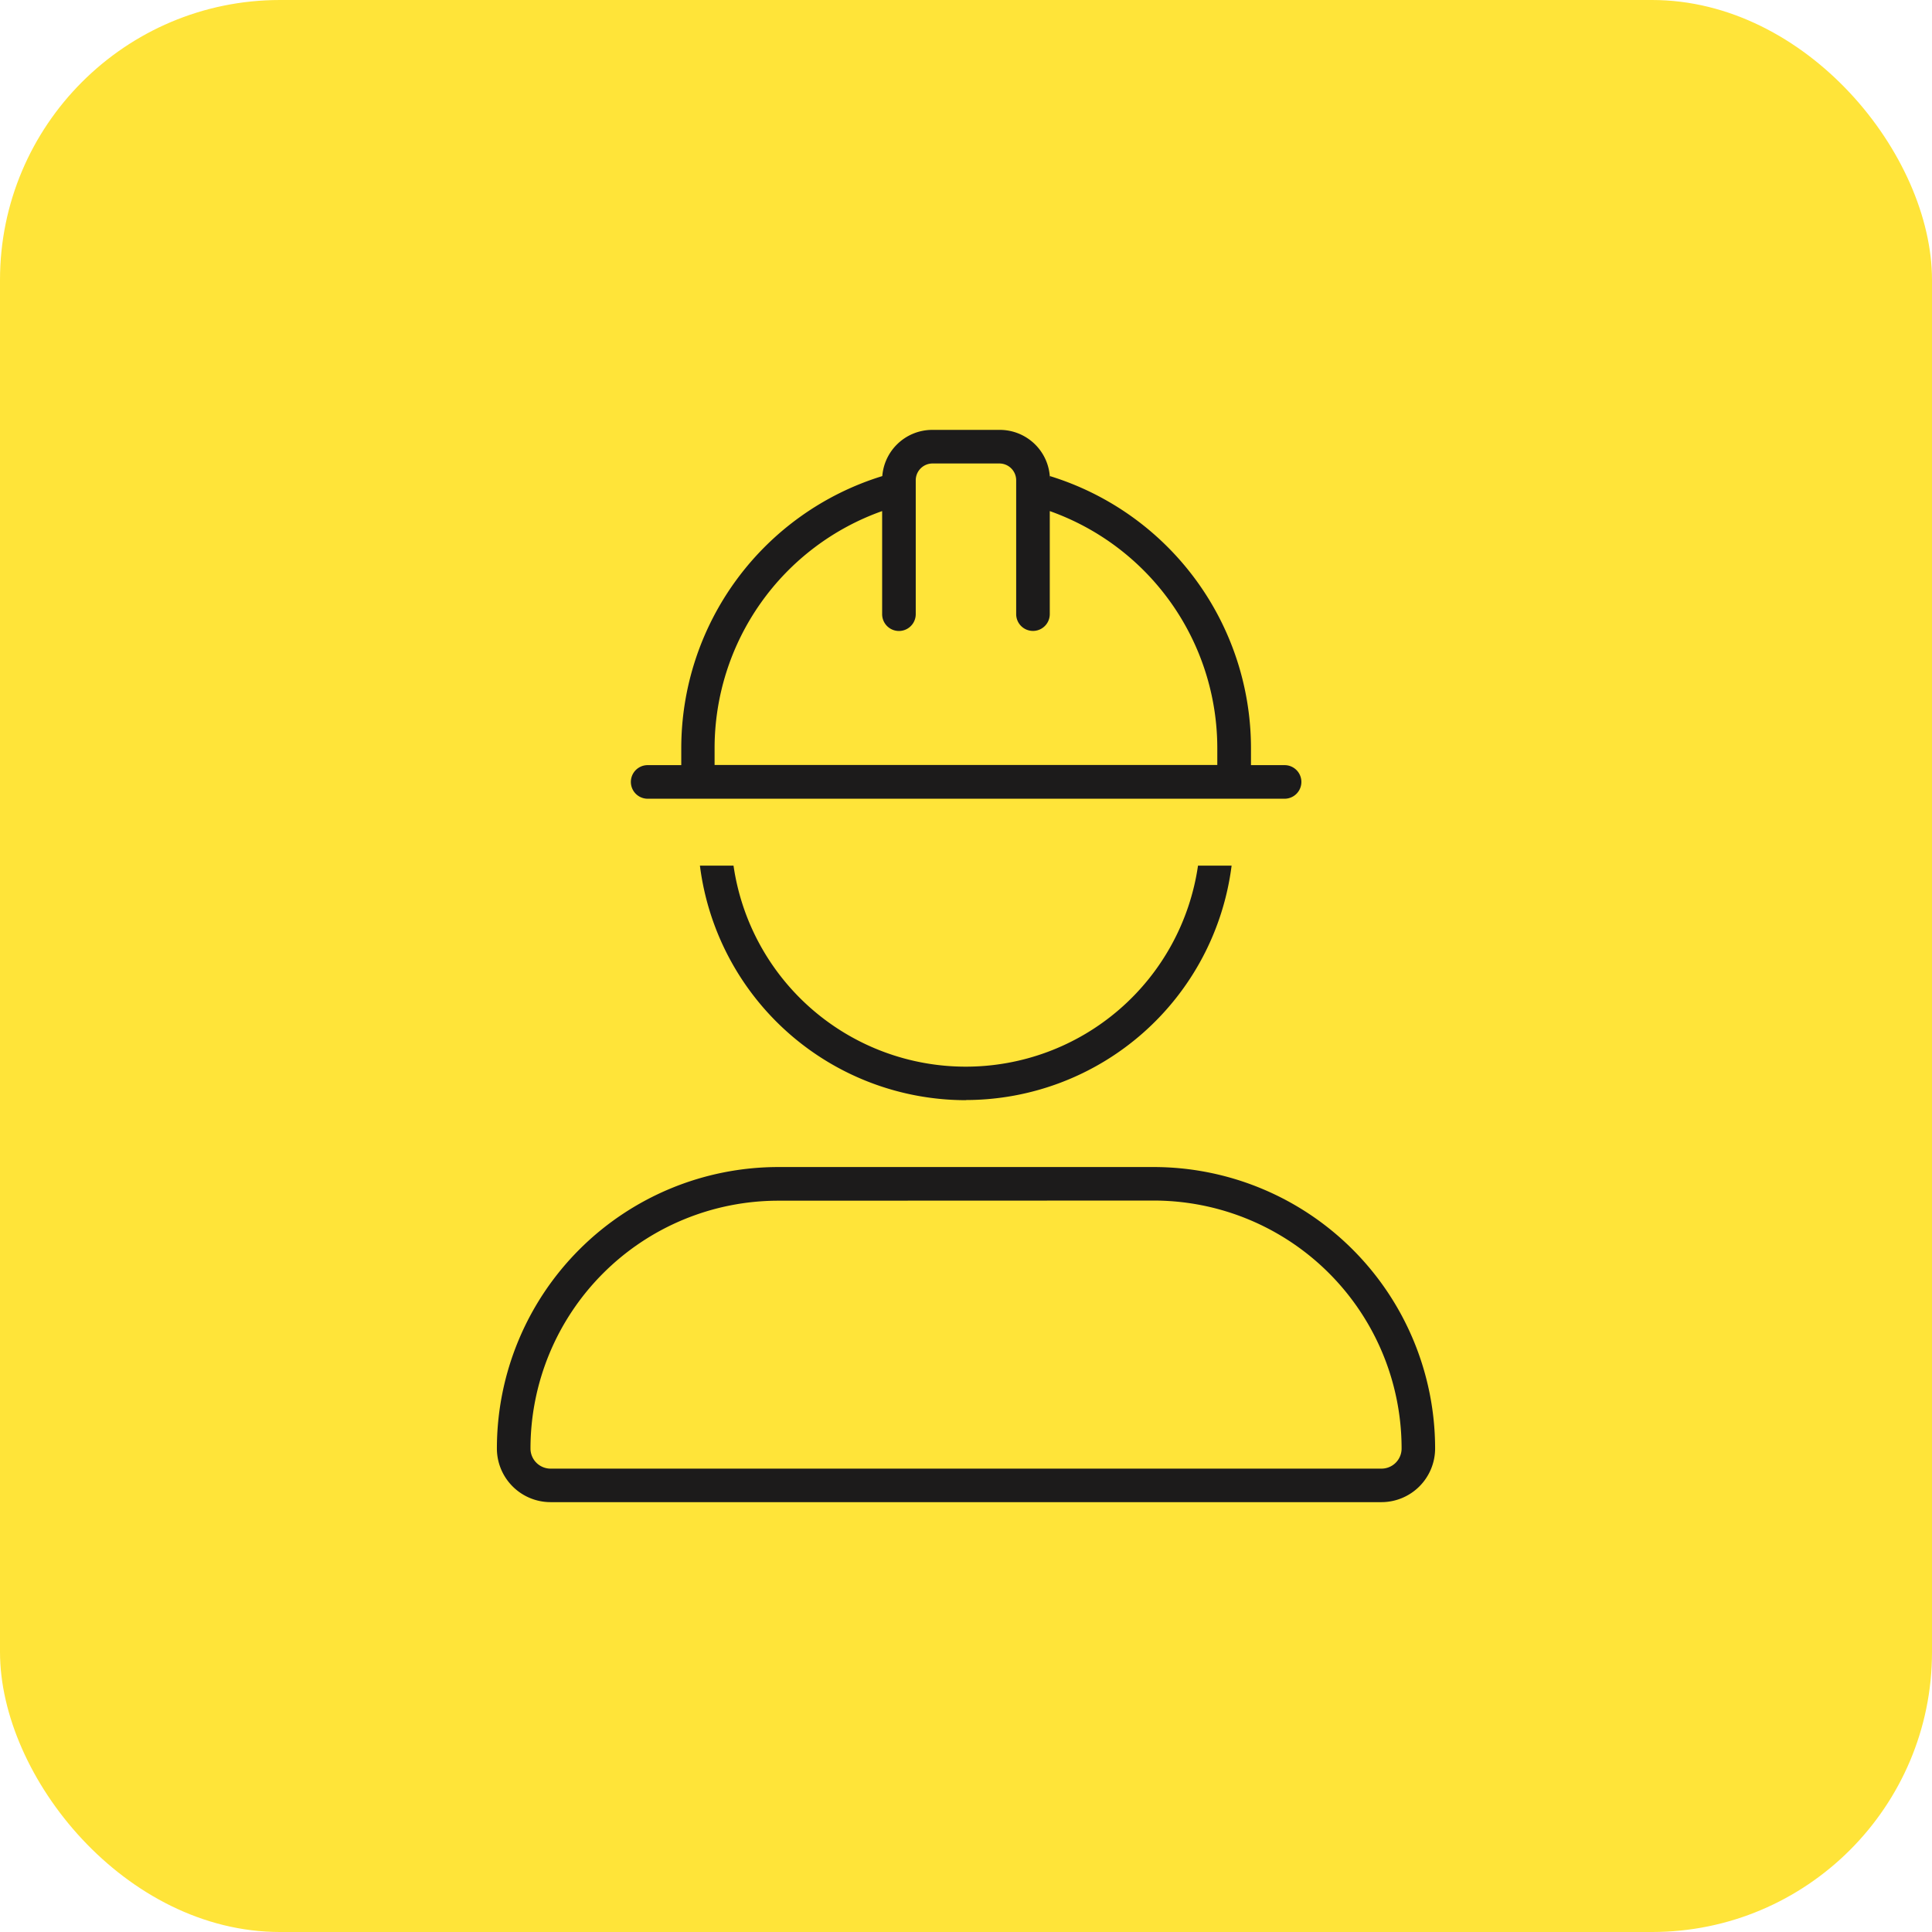
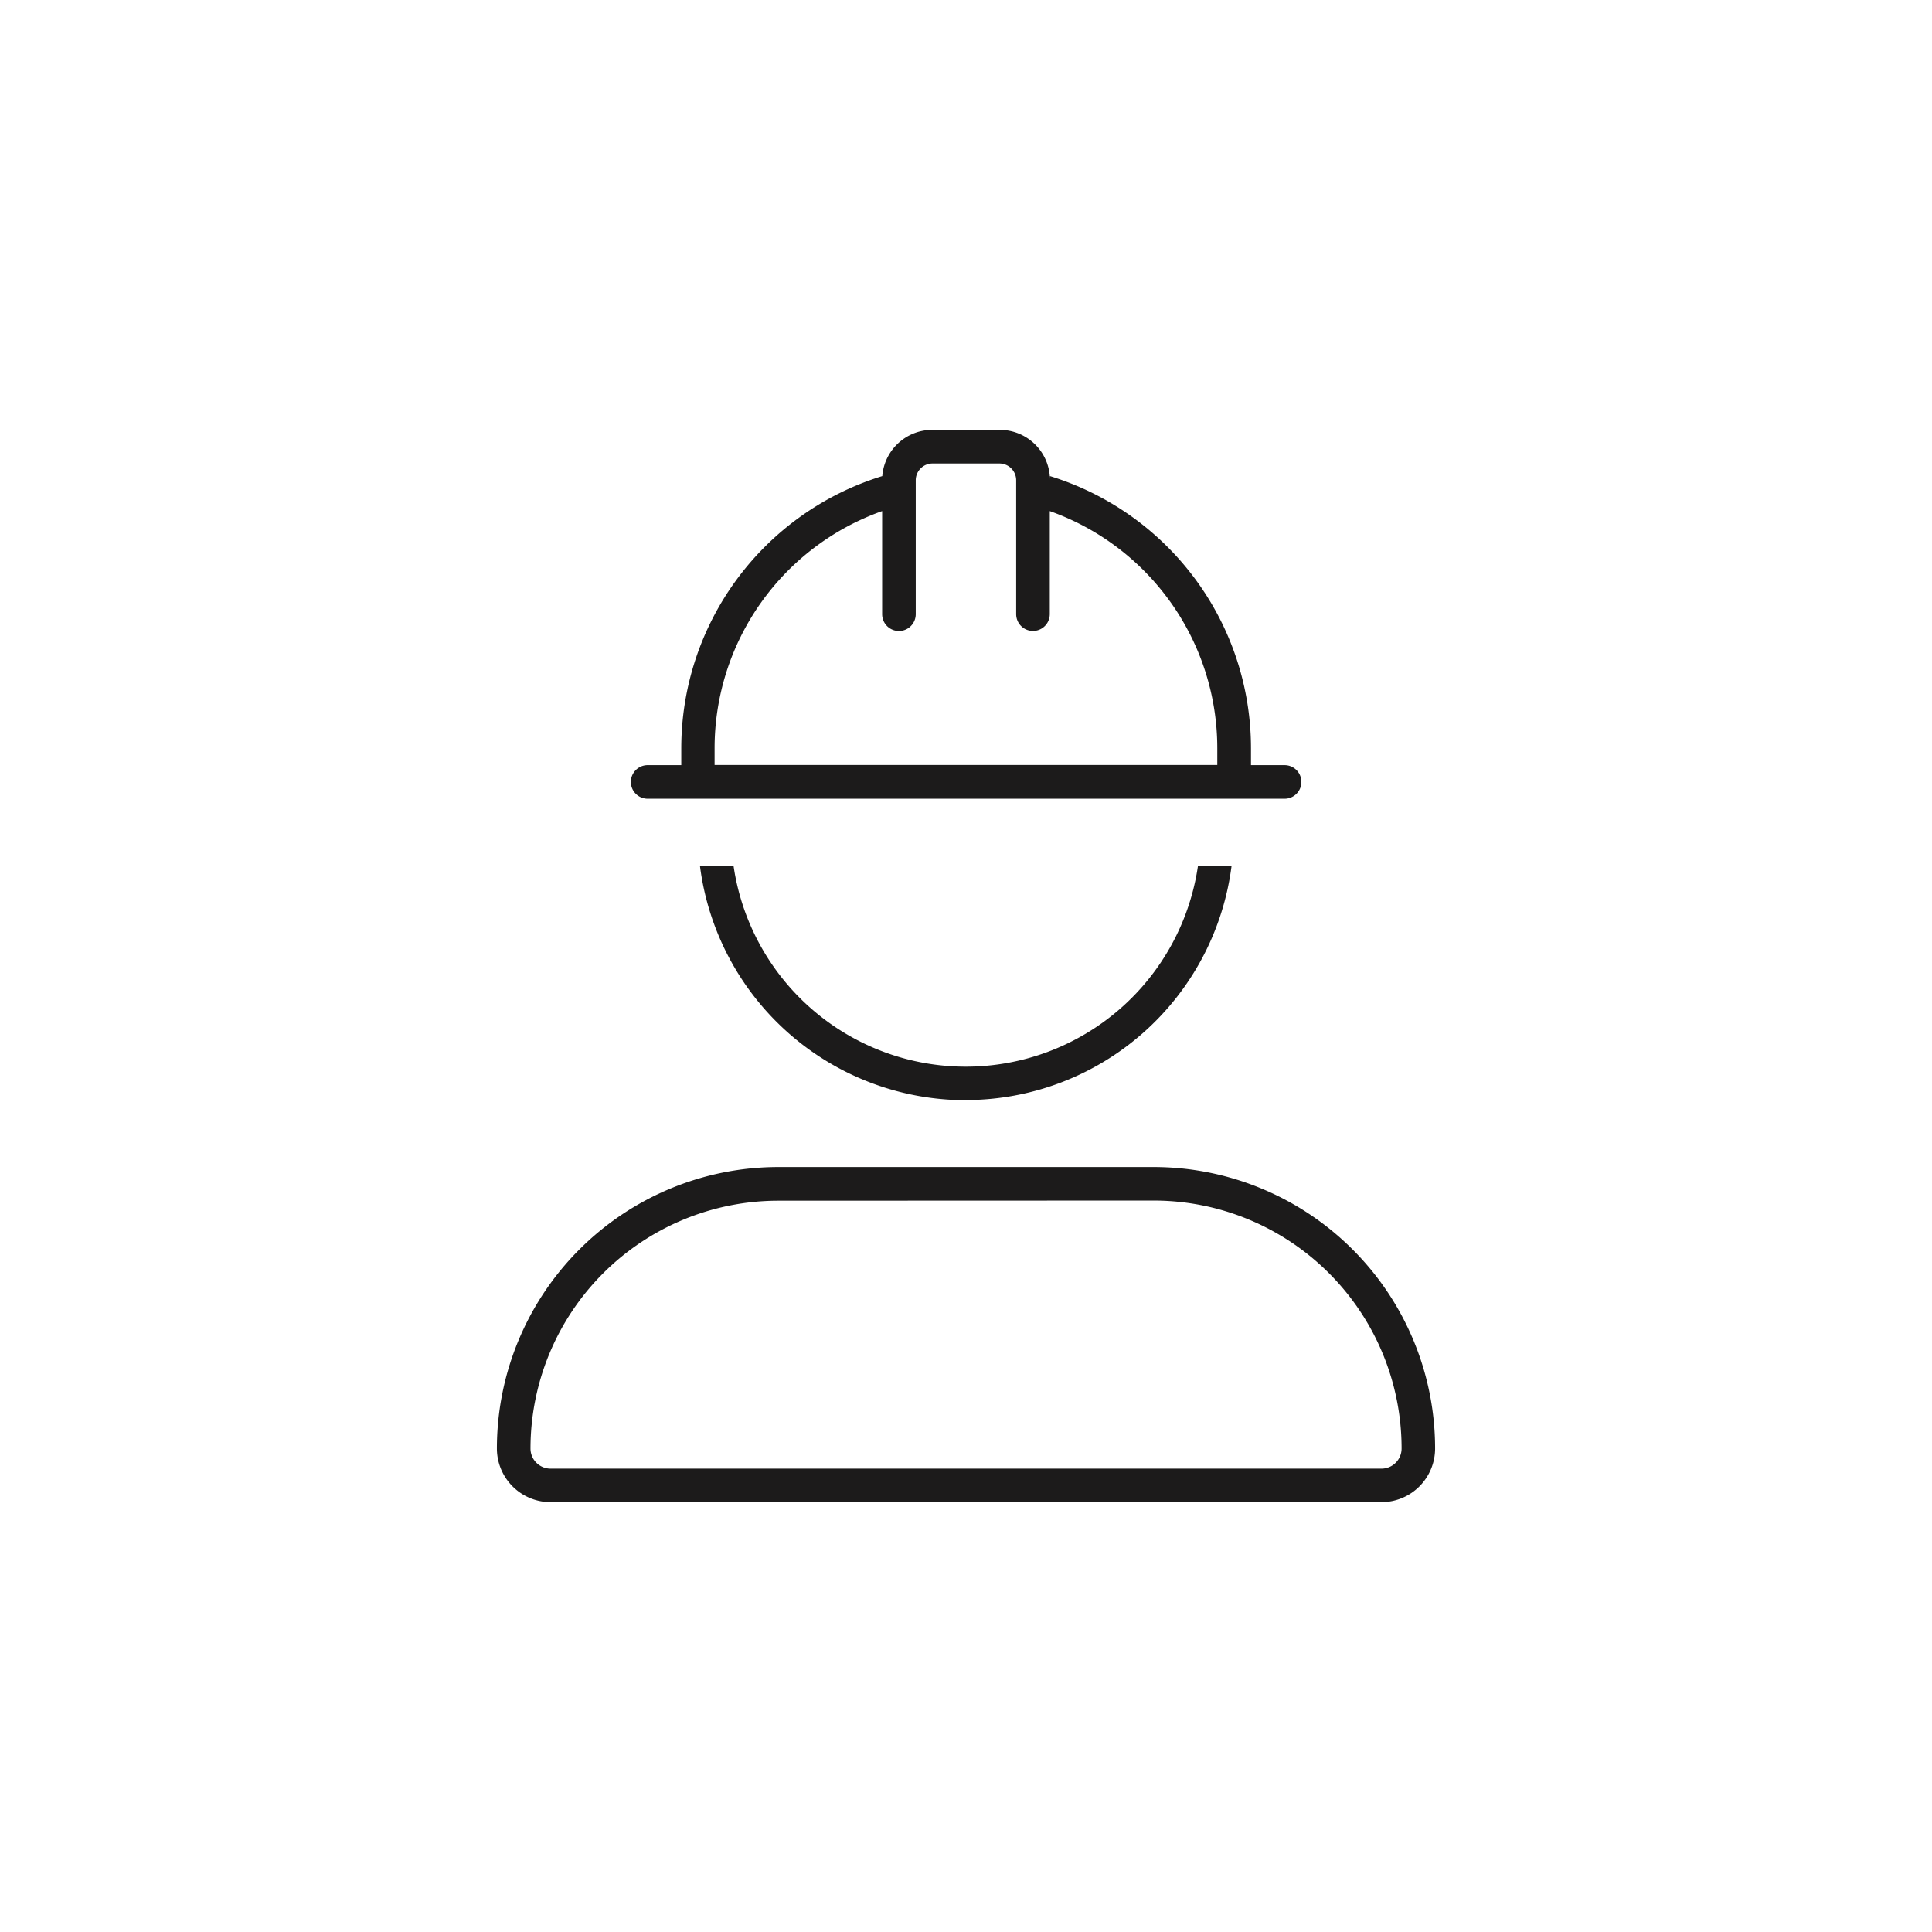
<svg xmlns="http://www.w3.org/2000/svg" width="69" height="69" viewBox="0 0 69 69">
  <g id="Gruppe_74" data-name="Gruppe 74" transform="translate(-800 -2347)">
-     <rect id="Rectangle_" data-name="Rectangle " width="69" height="69" rx="10" transform="translate(800 2347)" fill="#ffe439" />
    <path id="user-helmet-safety-thin" d="M14.959,1.8V6.582a.6.6,0,1,1-1.2,0V2.9a8.988,8.988,0,0,0-5.984,8.467v.6H25.729v-.6A8.988,8.988,0,0,0,19.746,2.9v3.68a.6.6,0,0,1-1.2,0V1.8a.6.6,0,0,0-.6-.6H15.557A.6.6,0,0,0,14.959,1.8Zm-1.2,0a1.791,1.791,0,0,1,1.8-1.8h2.393a1.791,1.791,0,0,1,1.8,1.8v-.15a10.174,10.174,0,0,1,7.18,9.723v.6h1.2a.6.6,0,1,1,0,1.2H5.385a.6.6,0,1,1,0-1.2h1.2v-.6a10.174,10.174,0,0,1,7.18-9.723Zm2.992,22.139a9.577,9.577,0,0,1-9.5-8.377h1.2a8.381,8.381,0,0,0,16.589,0h1.2A9.577,9.577,0,0,1,16.754,23.934Zm-6.7,3.59A8.855,8.855,0,0,0,1.2,36.38a.718.718,0,0,0,.718.718H31.593a.718.718,0,0,0,.718-.718,8.855,8.855,0,0,0-8.856-8.856ZM0,36.38A10.055,10.055,0,0,1,10.052,26.327h13.4A10.055,10.055,0,0,1,33.508,36.38a1.918,1.918,0,0,1-1.915,1.915H1.915A1.918,1.918,0,0,1,0,36.38Z" transform="translate(817.746 2362.353)" fill="#1c1b1b" />
  </g>
</svg>